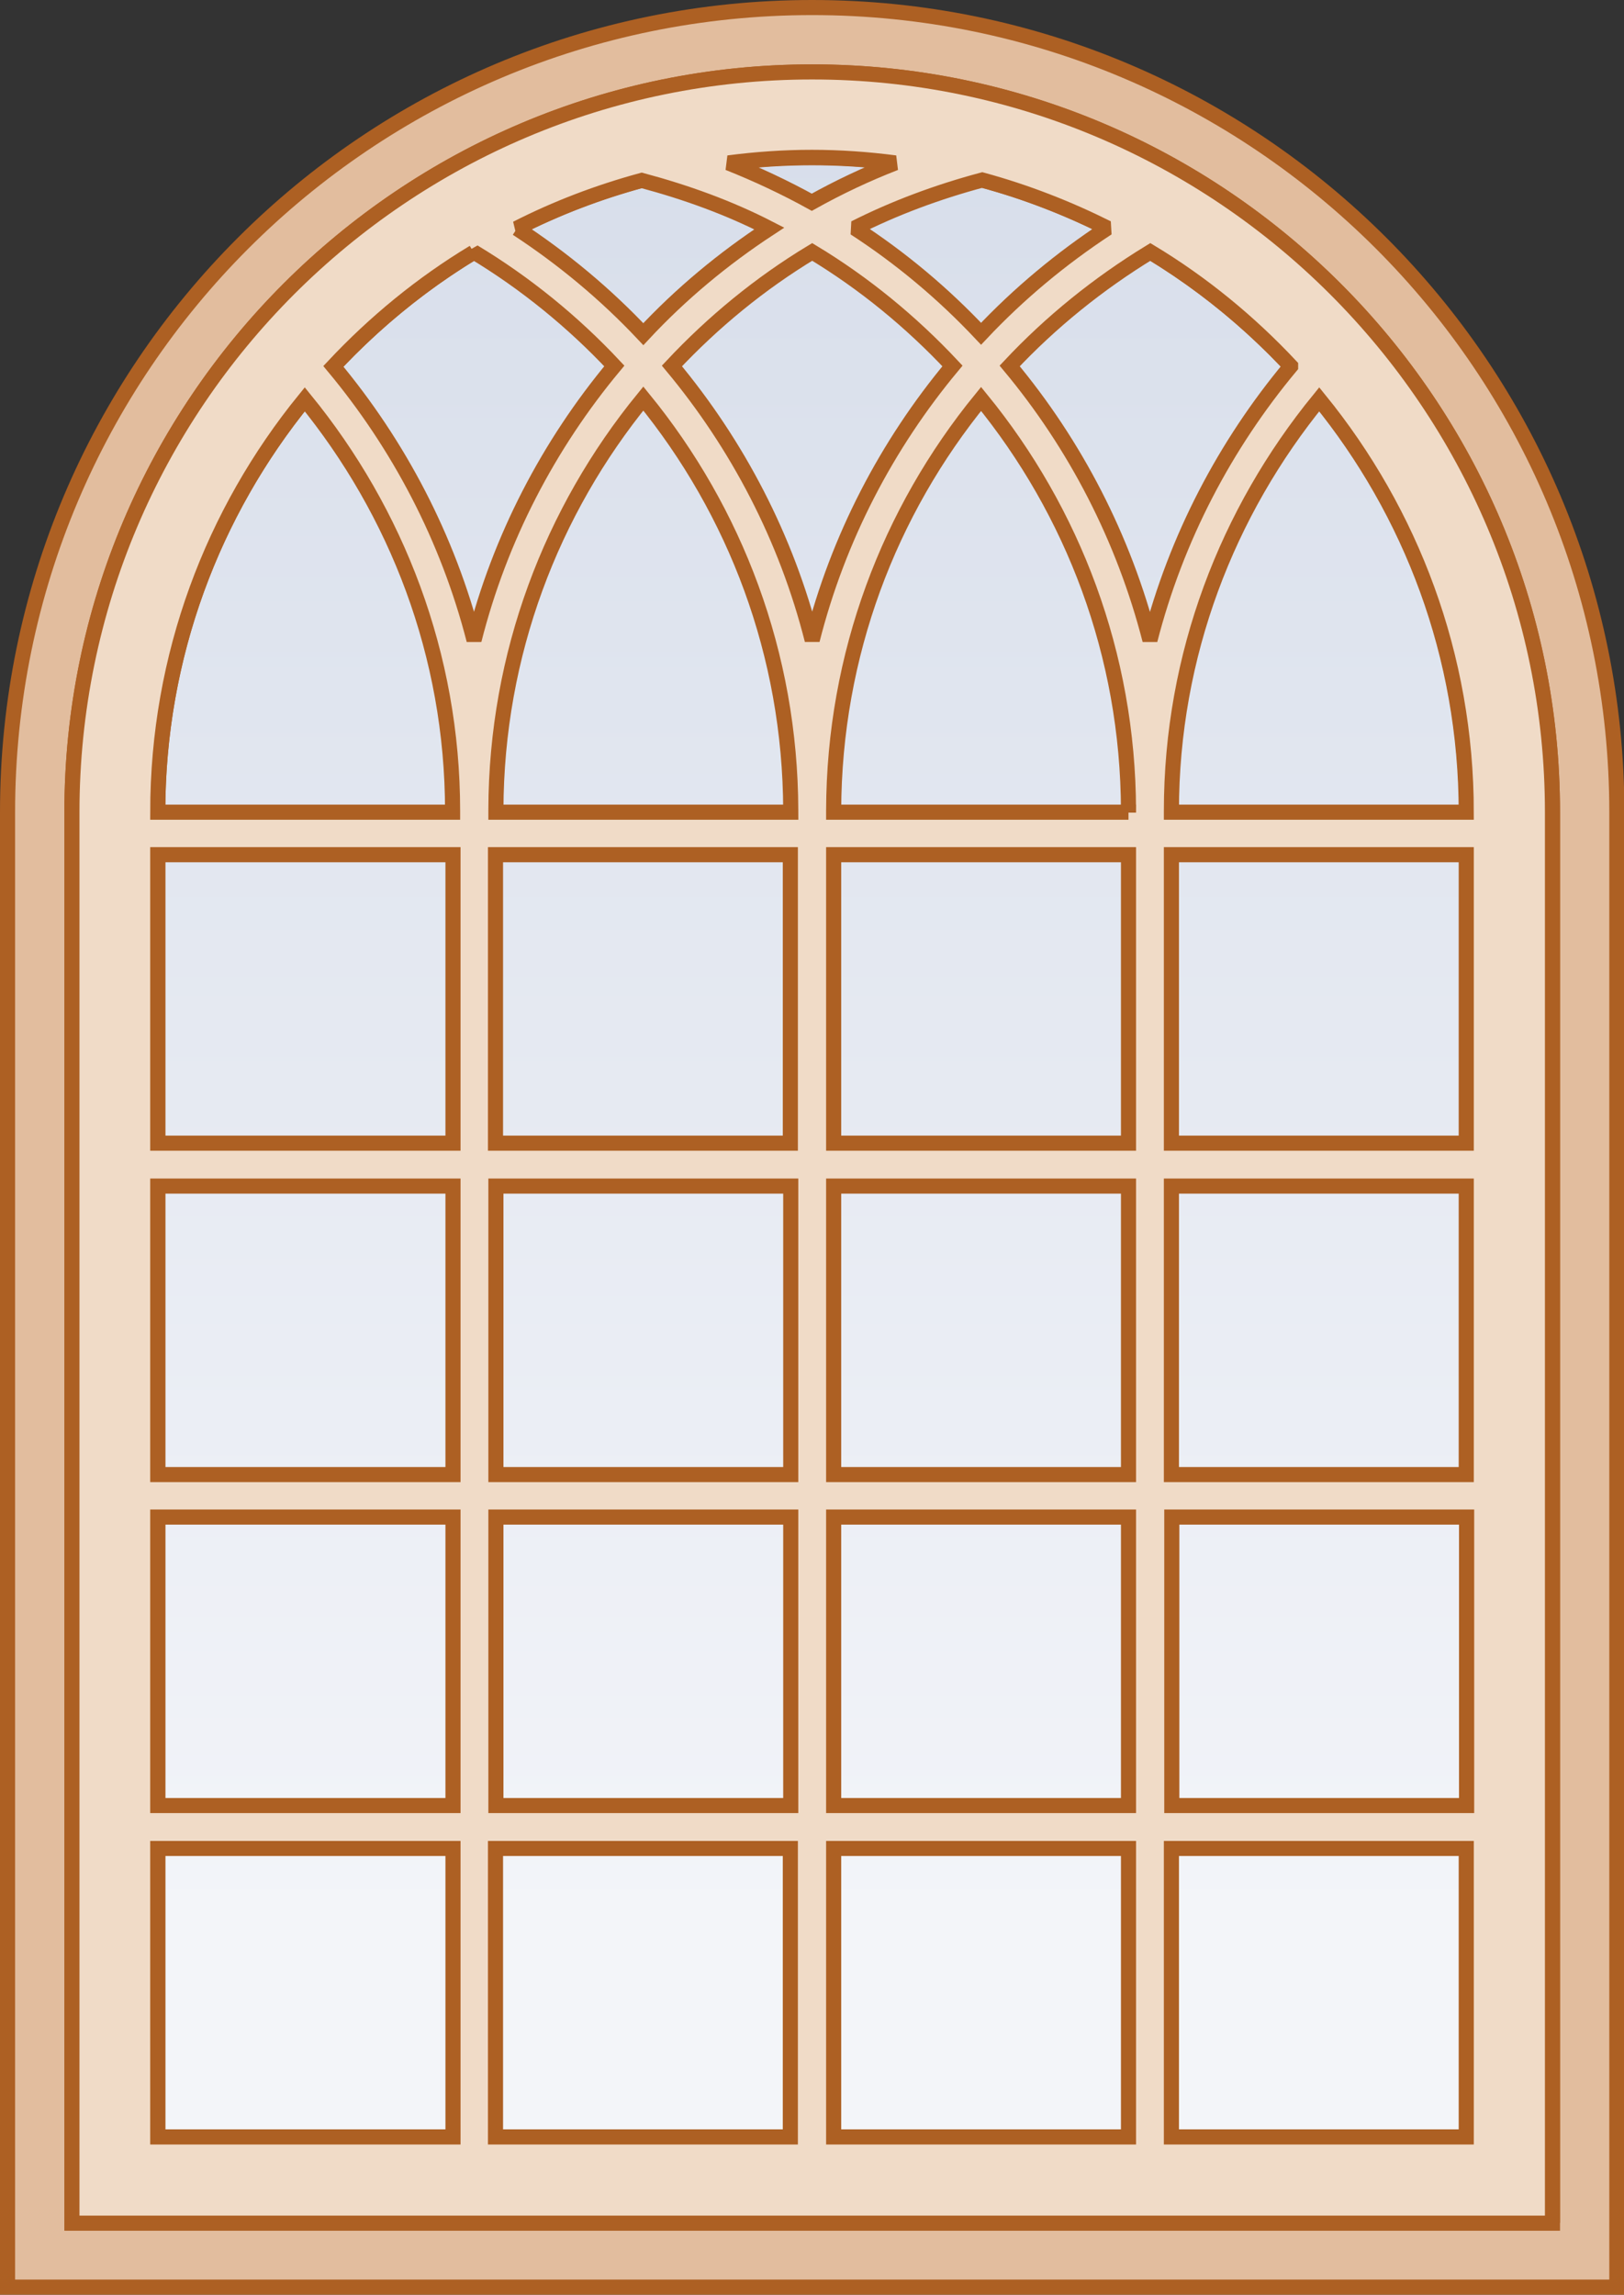
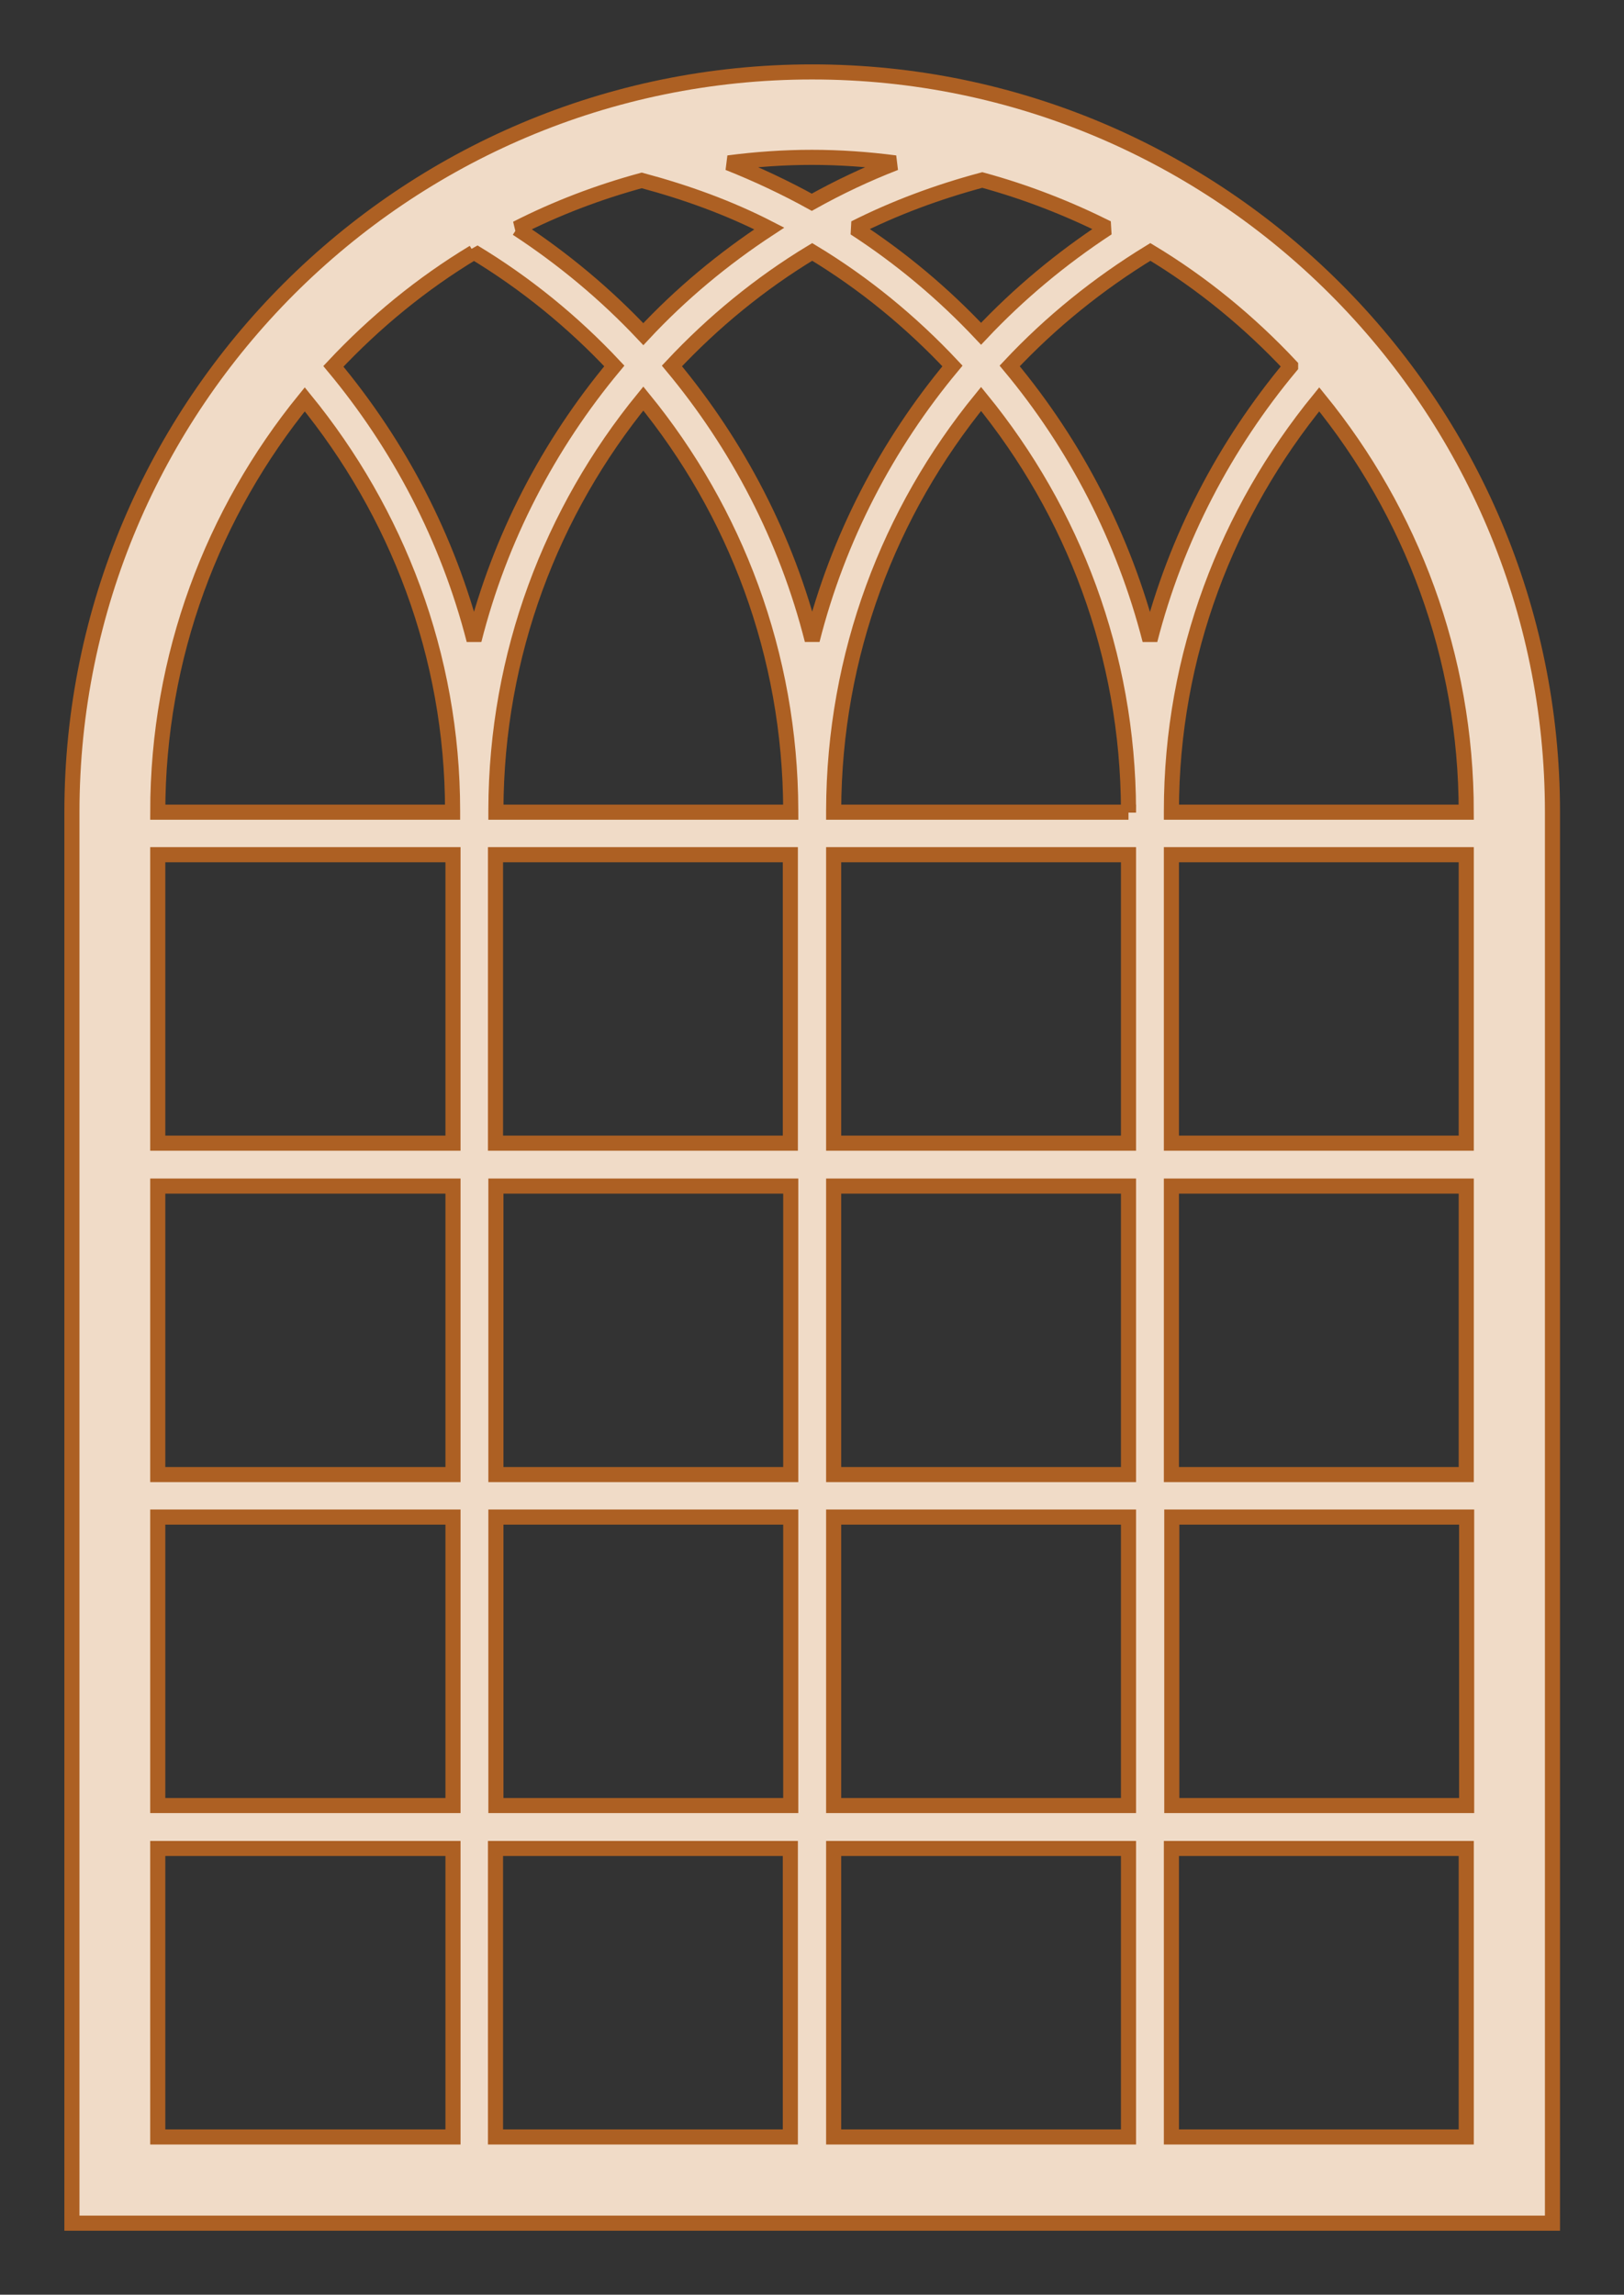
<svg xmlns="http://www.w3.org/2000/svg" viewBox="0 0 40.87 57.75">
  <rect x="0" y="0" width="40.87" height="57.75" fill="#333333" stroke="none" />
  <defs>
    <clipPath id="b">
      <rect width="40.87" height="57.75" style="fill:none; stroke-width:0px;" />
    </clipPath>
    <clipPath id="c">
      <rect width="40.87" height="57.75" style="fill:none; stroke-width:0px;" />
    </clipPath>
    <clipPath id="d">
      <rect x="3.78" y="3.78" width="33.31" height="50.19" style="fill:none; stroke-width:0px;" />
    </clipPath>
    <clipPath id="e">
      <path d="M3.97,20.44v33.35h32.94V20.44c0-9.08-7.39-16.47-16.47-16.47S3.97,11.35,3.97,20.44" style="fill:none; stroke-width:0px;" />
    </clipPath>
    <linearGradient id="f" x1="-1138.31" y1="470.45" x2="-1137.31" y2="470.45" gradientTransform="translate(23455.71 -56650.46) rotate(-90) scale(49.81 -49.81)" gradientUnits="userSpaceOnUse">
      <stop offset="0" stop-color="#f3f5f9" />
      <stop offset=".05" stop-color="#f1f3f8" />
      <stop offset="1" stop-color="#d5dce9" />
    </linearGradient>
    <clipPath id="g">
      <rect x="3.78" y="3.78" width="33.32" height="50.19" style="fill:none; stroke-width:0px;" />
    </clipPath>
  </defs>
  <g style="isolation:isolate;">
    <g id="a">
      <g style="clip-path:url(#b);">
-         <path d="M20.44.19C9.25.19.19,9.25.19,20.44v37.12h40.5V20.44C40.69,9.25,31.62.19,20.44.19M39.07,55.94H1.81V20.44C1.81,10.16,10.16,1.81,20.44,1.81s18.63,8.36,18.63,18.63v35.5Z" style="fill:#e2bd9e; stroke-width:0px;" />
-         <path d="M20.44.19C9.25.19.19,9.25.19,20.44v37.12h40.5V20.44C40.69,9.25,31.62.19,20.44.19ZM39.07,55.94H1.81V20.44C1.81,10.16,10.16,1.81,20.44,1.81s18.63,8.36,18.63,18.63v35.5Z" style="fill:none; stroke:#ad6023; stroke-miterlimit:2; stroke-width:.38px;" />
-       </g>
+         </g>
      <g style="clip-path:url(#c);">
        <g style="mix-blend-mode:multiply;">
          <g style="clip-path:url(#d);">
            <g style="clip-path:url(#e);">
-               <rect x="3.97" y="3.97" width="32.94" height="49.82" style="fill:url(#f); stroke-width:0px;" />
-             </g>
+               </g>
            <g style="clip-path:url(#g);">
-               <path d="M36.91,53.78H3.97V20.44C3.97,11.35,11.36,3.97,20.44,3.97s16.47,7.39,16.47,16.47v33.35Z" style="fill:none; stroke:#ad6023; stroke-miterlimit:2; stroke-width:.38px;" />
-             </g>
+               </g>
          </g>
        </g>
        <path d="M20.44,1.81C10.16,1.81,1.81,10.16,1.81,20.44v35.51h37.26V20.44C39.07,10.16,30.71,1.81,20.44,1.81M29.48,29.85h7.42v7.26h-7.42v-7.26ZM36.91,45.44h-7.42v-7.26h7.42v7.26ZM29.48,21.51h7.42v7.26h-7.42v-7.26ZM29.48,20.44s0-.02,0-.03c0-3.93,1.41-7.53,3.72-10.36,2.31,2.84,3.7,6.45,3.7,10.39h-7.42ZM32.48,9.22c-1.65,1.98-2.88,4.32-3.54,6.89-.65-2.57-1.88-4.92-3.53-6.9,1.04-1.11,2.23-2.07,3.54-2.87,1.31.79,2.49,1.76,3.52,2.87M28.4,37.11h-7.42v-7.26h7.42v7.26ZM20.98,21.51h7.42v7.26h-7.42v-7.26ZM28.4,45.44h-7.42v-7.26h7.42v7.26ZM28.4,20.44h-7.42s0-.03,0-.04c.01-3.93,1.4-7.53,3.71-10.36,2.31,2.83,3.7,6.43,3.71,10.35,0,.02,0,.04,0,.06M19.9,37.11h-7.42v-7.26h7.42v7.26ZM12.47,21.51h7.42v7.26h-7.42v-7.26ZM19.9,45.44h-7.42v-7.26h7.42v7.26ZM19.9,20.44h-7.42s0-.04,0-.06c.01-3.92,1.4-7.52,3.71-10.35,2.31,2.83,3.7,6.43,3.71,10.36v.04M13,5.75c1-.51,2.05-.91,3.15-1.21,1.12.3,2.19.69,3.21,1.21-1.16.76-2.23,1.65-3.17,2.66-.95-1.01-2.02-1.9-3.18-2.66M16.9,9.21c1.04-1.11,2.22-2.08,3.53-2.87,1.31.79,2.49,1.76,3.53,2.87-1.65,1.98-2.88,4.33-3.53,6.9-.65-2.57-1.88-4.92-3.53-6.9M21.51,5.74c1.01-.51,2.09-.91,3.21-1.21,1.1.3,2.15.71,3.15,1.21-1.16.76-2.23,1.65-3.18,2.66-.95-1.01-2.02-1.9-3.18-2.66M22.53,4.1c-.72.29-1.42.61-2.1.99-.67-.37-1.37-.7-2.1-.99.69-.09,1.39-.14,2.1-.14s1.41.05,2.1.14M11.92,6.34c1.31.79,2.5,1.76,3.54,2.87-1.65,1.98-2.88,4.33-3.53,6.9-.65-2.57-1.88-4.91-3.54-6.89,1.04-1.11,2.22-2.08,3.53-2.87M7.67,10.05c2.31,2.83,3.72,6.43,3.72,10.36,0,.01,0,.02,0,.03H3.97c0-3.94,1.39-7.55,3.7-10.39M11.39,37.11H3.97v-7.26h7.42v7.26ZM3.97,21.51h7.42v7.26H3.97v-7.26ZM11.39,45.44H3.97v-7.26h7.42v7.26ZM3.97,46.52h7.42v7.26H3.97v-7.26ZM12.47,46.52h7.42v7.26h-7.42v-7.26ZM20.98,46.52h7.42v7.26h-7.42v-7.26ZM29.48,46.52h7.42v7.26h-7.42v-7.26Z" style="fill:#f0dbc7; stroke-width:0px;" />
        <path d="M20.44,1.81C10.16,1.81,1.81,10.16,1.81,20.44v35.51h37.26V20.44C39.07,10.16,30.71,1.81,20.44,1.81ZM29.48,29.85h7.42v7.26h-7.42v-7.26ZM36.91,45.44h-7.42v-7.26h7.42v7.26ZM29.48,21.51h7.42v7.26h-7.42v-7.26ZM29.48,20.44s0-.02,0-.03c0-3.93,1.41-7.53,3.72-10.36,2.31,2.84,3.7,6.45,3.7,10.39h-7.42ZM32.48,9.22c-1.65,1.98-2.88,4.32-3.54,6.89-.66-2.57-1.88-4.92-3.53-6.9,1.04-1.11,2.23-2.07,3.54-2.87,1.31.79,2.49,1.76,3.53,2.87ZM28.4,37.11h-7.42v-7.26h7.42v7.26ZM20.98,21.51h7.42v7.26h-7.42v-7.26ZM28.4,45.44h-7.42v-7.26h7.42v7.26ZM28.4,20.44h-7.42s0-.03,0-.04c.01-3.93,1.4-7.53,3.71-10.36,2.31,2.83,3.7,6.43,3.71,10.35,0,.02,0,.04,0,.06ZM19.9,37.11h-7.42v-7.26h7.42v7.26ZM12.47,21.51h7.42v7.26h-7.42v-7.26ZM19.9,45.44h-7.42v-7.26h7.42v7.26ZM19.9,20.44h-7.42s0-.04,0-.06c.01-3.92,1.4-7.52,3.71-10.35,2.31,2.83,3.7,6.43,3.71,10.36,0,.01,0,.03,0,.04ZM13,5.75c1-.51,2.05-.91,3.15-1.21,1.12.3,2.2.69,3.21,1.21-1.16.76-2.23,1.65-3.17,2.66-.95-1.01-2.02-1.9-3.18-2.66ZM16.91,9.21c1.04-1.11,2.22-2.08,3.53-2.87,1.31.79,2.49,1.76,3.53,2.87-1.65,1.98-2.88,4.33-3.53,6.9-.65-2.57-1.88-4.92-3.53-6.9ZM21.51,5.74c1.01-.51,2.09-.91,3.21-1.21,1.1.3,2.15.71,3.15,1.21-1.16.76-2.23,1.65-3.18,2.66-.95-1.01-2.01-1.9-3.18-2.66ZM22.53,4.1c-.72.28-1.42.61-2.1.99-.67-.37-1.37-.7-2.1-.99.69-.09,1.39-.14,2.1-.14s1.41.05,2.1.14ZM11.92,6.34c1.31.79,2.5,1.76,3.54,2.87-1.65,1.98-2.88,4.33-3.53,6.9-.66-2.57-1.89-4.91-3.54-6.89,1.04-1.11,2.22-2.08,3.53-2.87ZM7.67,10.05c2.31,2.83,3.72,6.43,3.72,10.36v.03H3.97c0-3.94,1.39-7.55,3.7-10.39ZM11.39,37.11H3.97v-7.26h7.43v7.26ZM3.97,21.51h7.43v7.26H3.97v-7.26ZM11.39,45.44H3.97v-7.26h7.43v7.26ZM3.97,46.52h7.43v7.26H3.97v-7.26ZM12.47,46.52h7.42v7.26h-7.42v-7.26ZM20.98,46.52h7.42v7.26h-7.42v-7.26ZM29.48,46.52h7.42v7.26h-7.42v-7.26Z" style="fill:none; stroke:#ad6023; stroke-miterlimit:2; stroke-width:.38px;" />
      </g>
    </g>
  </g>
</svg>